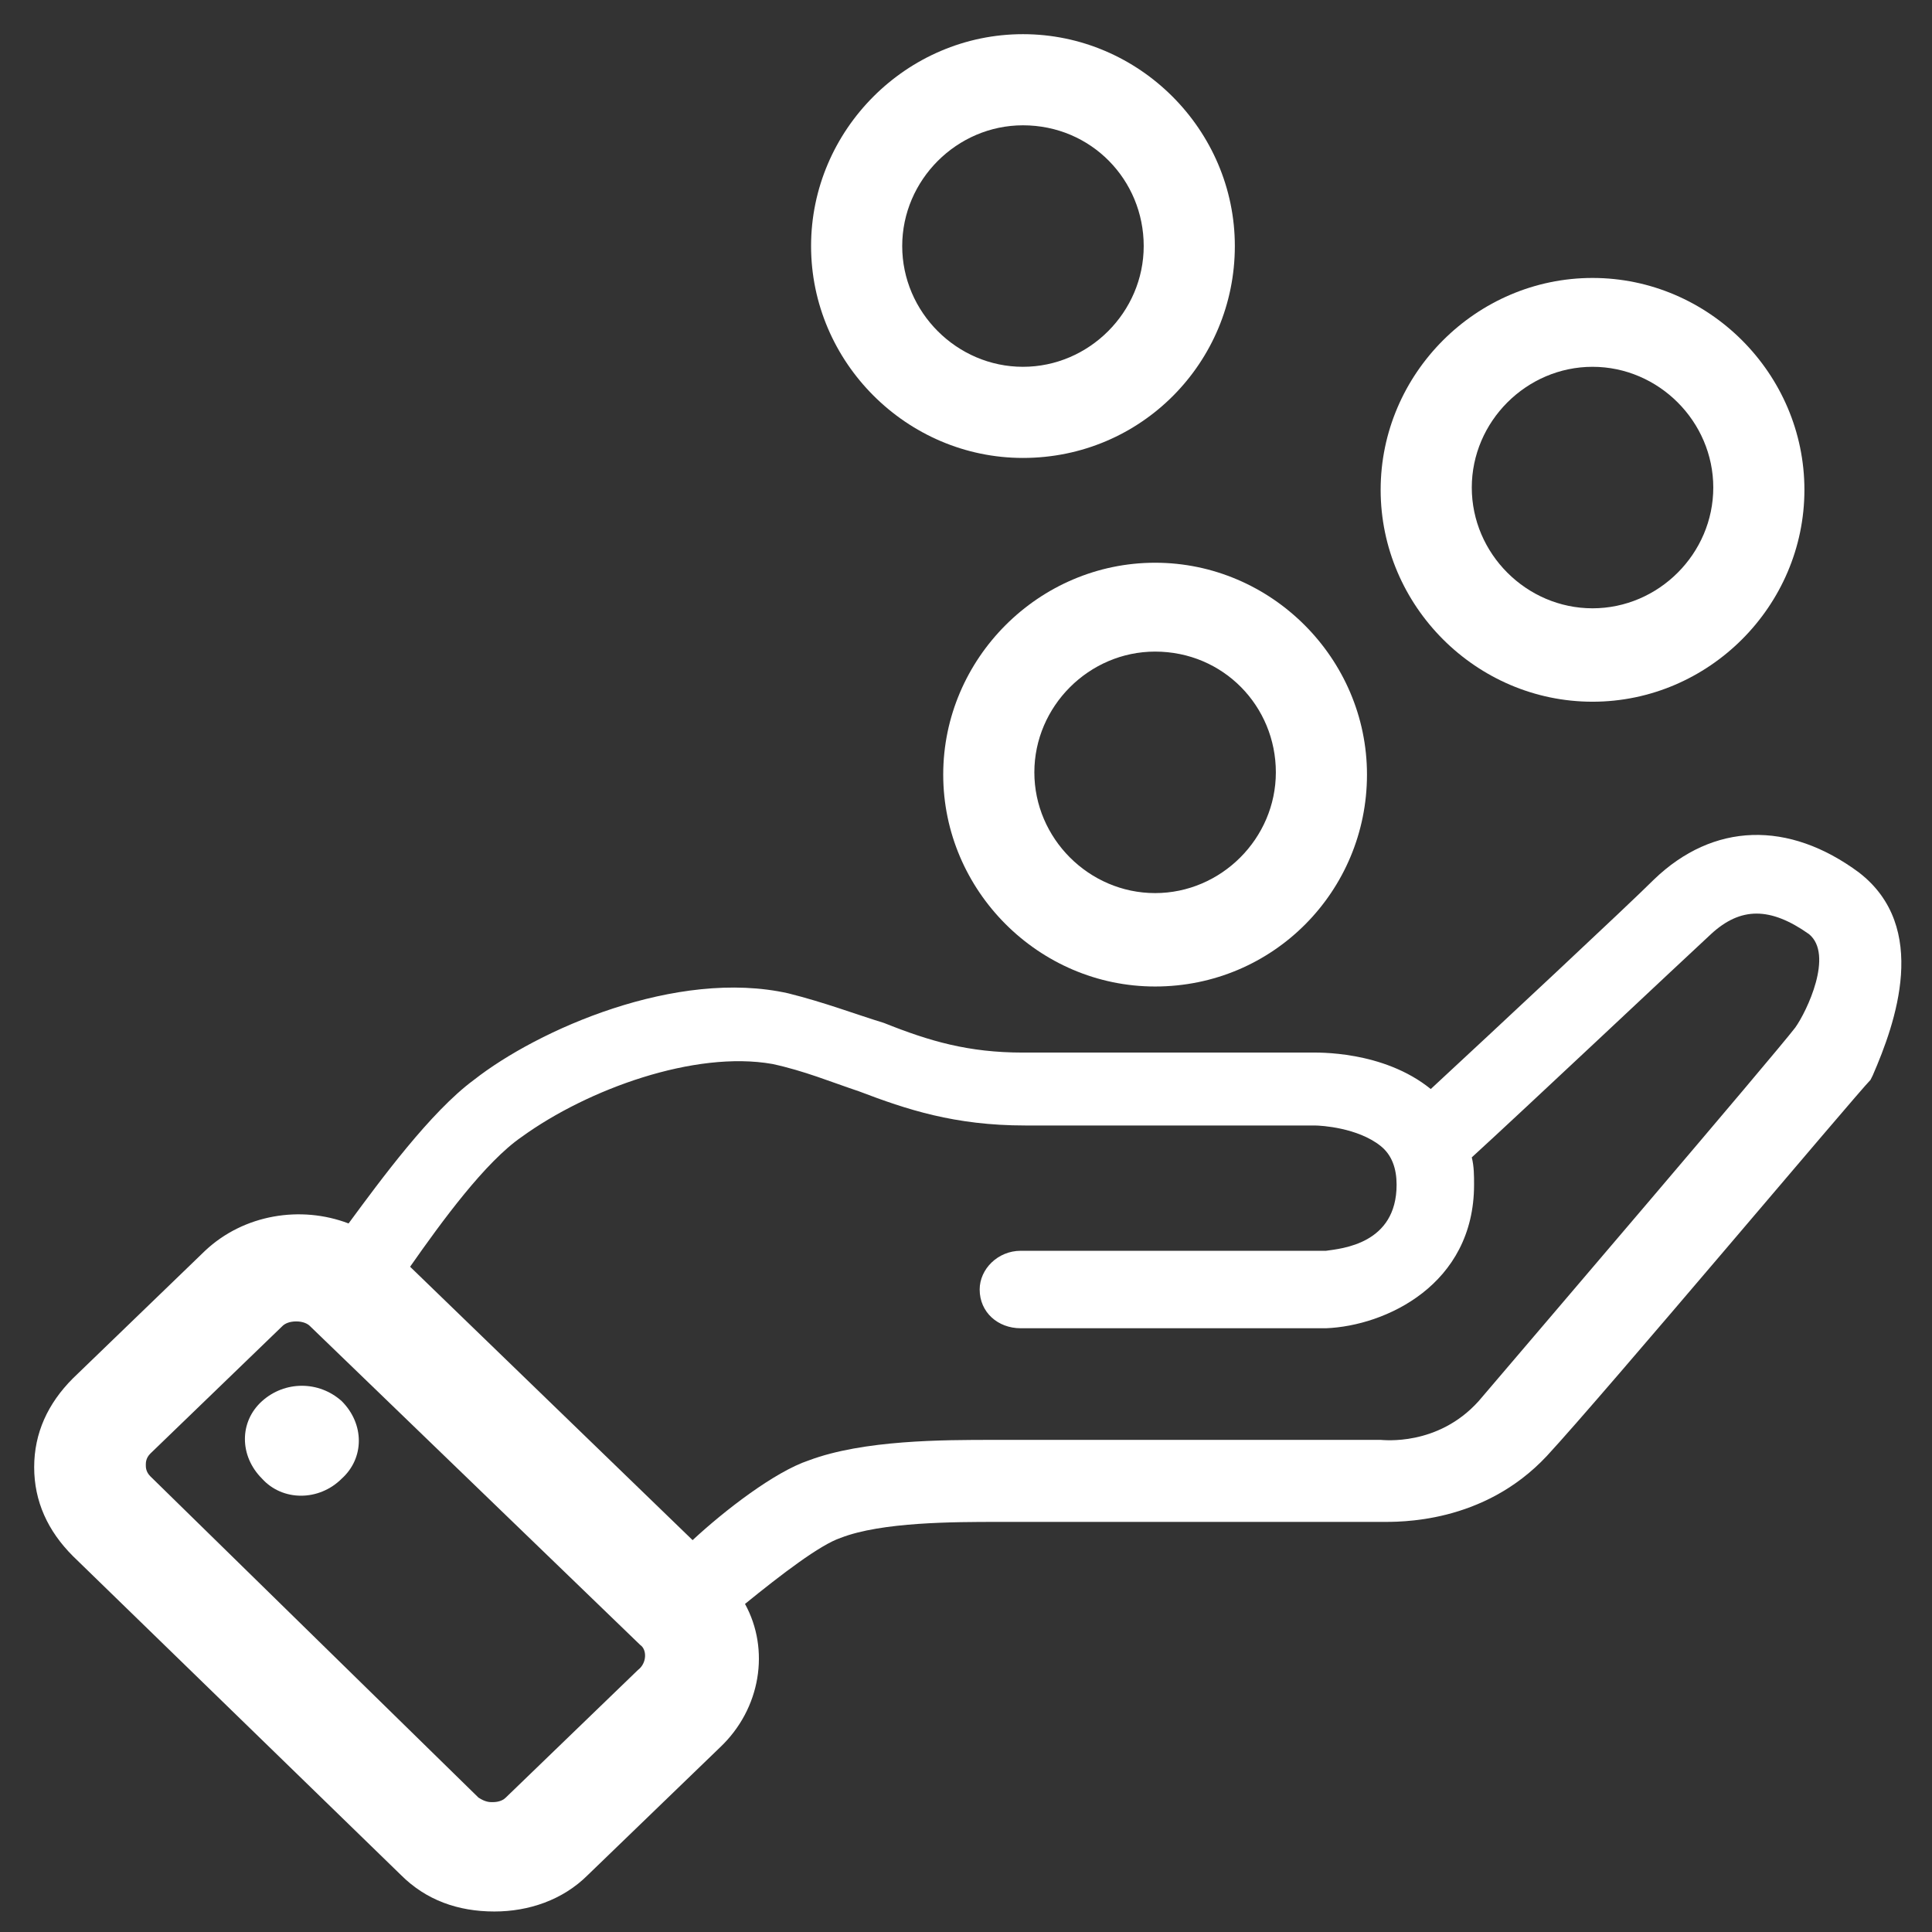
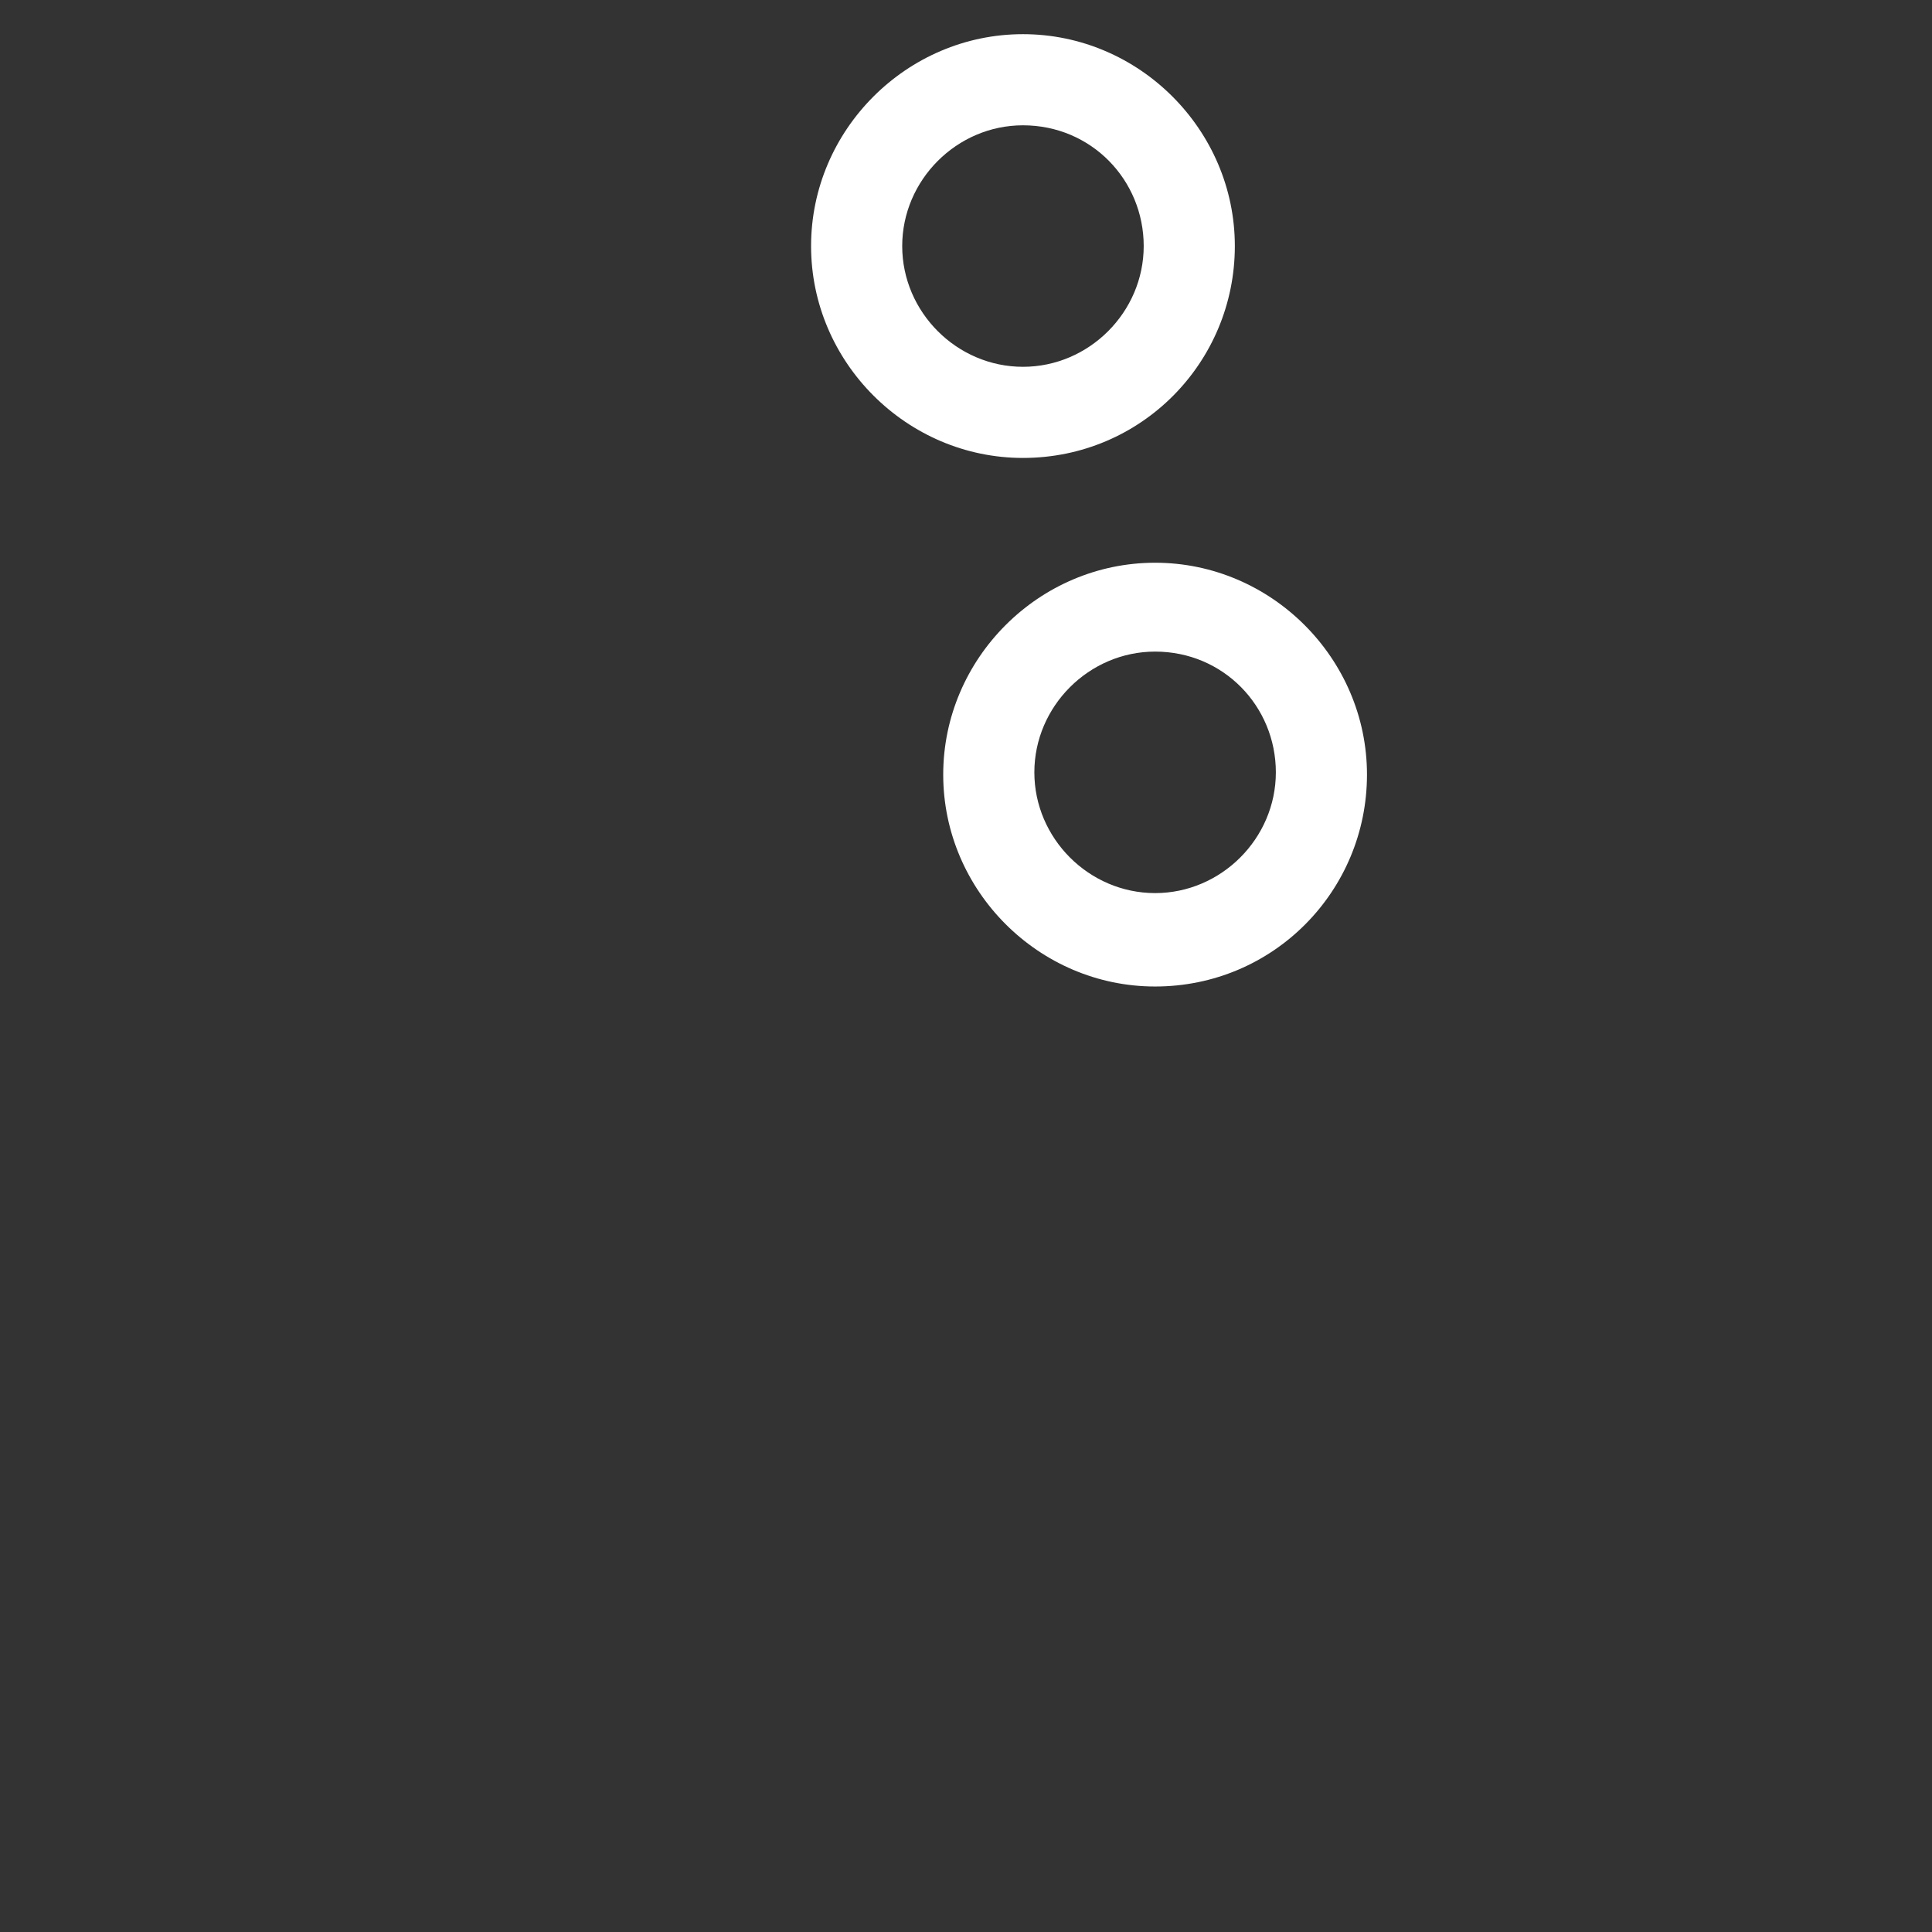
<svg xmlns="http://www.w3.org/2000/svg" version="1.1" id="Layer_1" x="0px" y="0px" viewBox="0 0 84.8 84.8" style="enable-background:new 0 0 84.8 84.8;" xml:space="preserve">
  <rect x="0" y="0" width="84.8" height="84.8" fill="#333333" stroke="none" />
  <style type="text/css">
	.st0{fill:#FFFFFF;}
</style>
  <g>
-     <path class="st0" d="M69.9,30.8c-5.1,0-9.3-4.2-9.3-9.3s4.2-9.3,9.3-9.3c5.1,0,9.3,4.2,9.3,9.3S75,30.8,69.9,30.8z M69.9,16.1   c-2.9,0-5.3,2.4-5.3,5.3s2.4,5.3,5.3,5.3s5.3-2.4,5.3-5.3S72.8,16.1,69.9,16.1z" />
-   </g>
+     </g>
  <g>
    <path class="st0" d="M50.7,43.3c-5.1,0-9.3-4.2-9.3-9.3s4.2-9.3,9.3-9.3c5.1,0,9.3,4.2,9.3,9.3S55.9,43.3,50.7,43.3z M50.7,28.6   c-2.9,0-5.3,2.4-5.3,5.3s2.4,5.3,5.3,5.3s5.3-2.4,5.3-5.3S53.7,28.6,50.7,28.6z" />
  </g>
  <g>
    <path class="st0" d="M44.9,20.1c-5.1,0-9.3-4.2-9.3-9.3s4.2-9.3,9.3-9.3c5.1,0,9.3,4.2,9.3,9.3S50.1,20.1,44.9,20.1z M44.9,5.5   c-2.9,0-5.3,2.4-5.3,5.3s2.4,5.3,5.3,5.3s5.3-2.4,5.3-5.3S47.9,5.5,44.9,5.5z" />
  </g>
  <g>
-     <path class="st0" d="M11.5,61.5c-1,0.9-1,2.4,0,3.4c0.9,1,2.5,1,3.5,0c1-0.9,1-2.4,0-3.4C14,60.6,12.5,60.6,11.5,61.5z" />
-     <path class="st0" d="M81.6,38.3c-3.1-2.3-6.4-2.2-9,0.3c-1.1,1.1-7.1,6.7-9.8,9.2c-2.1-1.7-5-1.6-5.3-1.6H44.9   c-2.4,0-4.1-0.5-6.1-1.3c-1.3-0.4-2.6-0.9-4.2-1.3c-4.9-1.1-11,1.6-13.8,3.8c-1.9,1.4-4.1,4.4-5.5,6.3c-2.1-0.8-4.6-0.4-6.3,1.2   l-5.8,5.6c-1.1,1.1-1.7,2.4-1.7,3.9c0,1.5,0.6,2.8,1.7,3.9l14.4,14c1.1,1.1,2.5,1.6,4.1,1.6c1.5,0,3-0.5,4.1-1.6l5.8-5.6   c1.8-1.7,2.2-4.3,1.1-6.3c1.6-1.3,3.3-2.6,4.2-2.9c1.8-0.7,5-0.7,6.9-0.7h16.8c0.8,0,4.5,0.1,7.3-2.9c2.5-2.7,13.6-15.9,14.2-16.5   l0.1-0.2C83.2,44.9,84.7,40.7,81.6,38.3z M28,73.3l-5.8,5.6c-0.2,0.2-0.5,0.2-0.6,0.2c-0.1,0-0.3,0-0.6-0.2L6.6,64.8   c-0.2-0.2-0.2-0.4-0.2-0.5s0-0.3,0.2-0.5l5.8-5.6c0.1-0.1,0.3-0.2,0.6-0.2s0.5,0.1,0.6,0.2l14.5,14C28.4,72.4,28.4,73,28,73.3z    M78.8,45.1c-1,1.3-11.6,13.7-13.9,16.4c-1.8,2-4.2,1.7-4.3,1.7h-17c-2.2,0-5.7,0-8.1,0.9c-1.5,0.5-3.7,2.2-5.1,3.5L18,55.6   c1.4-2,3.3-4.6,4.9-5.7c2.9-2.1,7.6-3.8,11-3.2c1.4,0.3,2.6,0.8,3.8,1.2c2.1,0.8,4.2,1.5,7.3,1.5h12.7c0.3,0,1.9,0.1,2.9,0.9   c0.5,0.4,0.7,1,0.7,1.7c0,2.6-2.4,2.8-3.1,2.9H44.8c-1,0-1.8,0.8-1.8,1.7c0,1,0.8,1.7,1.8,1.7h13.4c2.6-0.1,6.5-1.9,6.5-6.3   c0-0.4,0-0.8-0.1-1.2c2.3-2.1,9.2-8.6,10.5-9.8c1.3-1.2,2.6-1.2,4.3,0C80.5,41.9,79.3,44.4,78.8,45.1z" />
-   </g>
+     </g>
</svg>